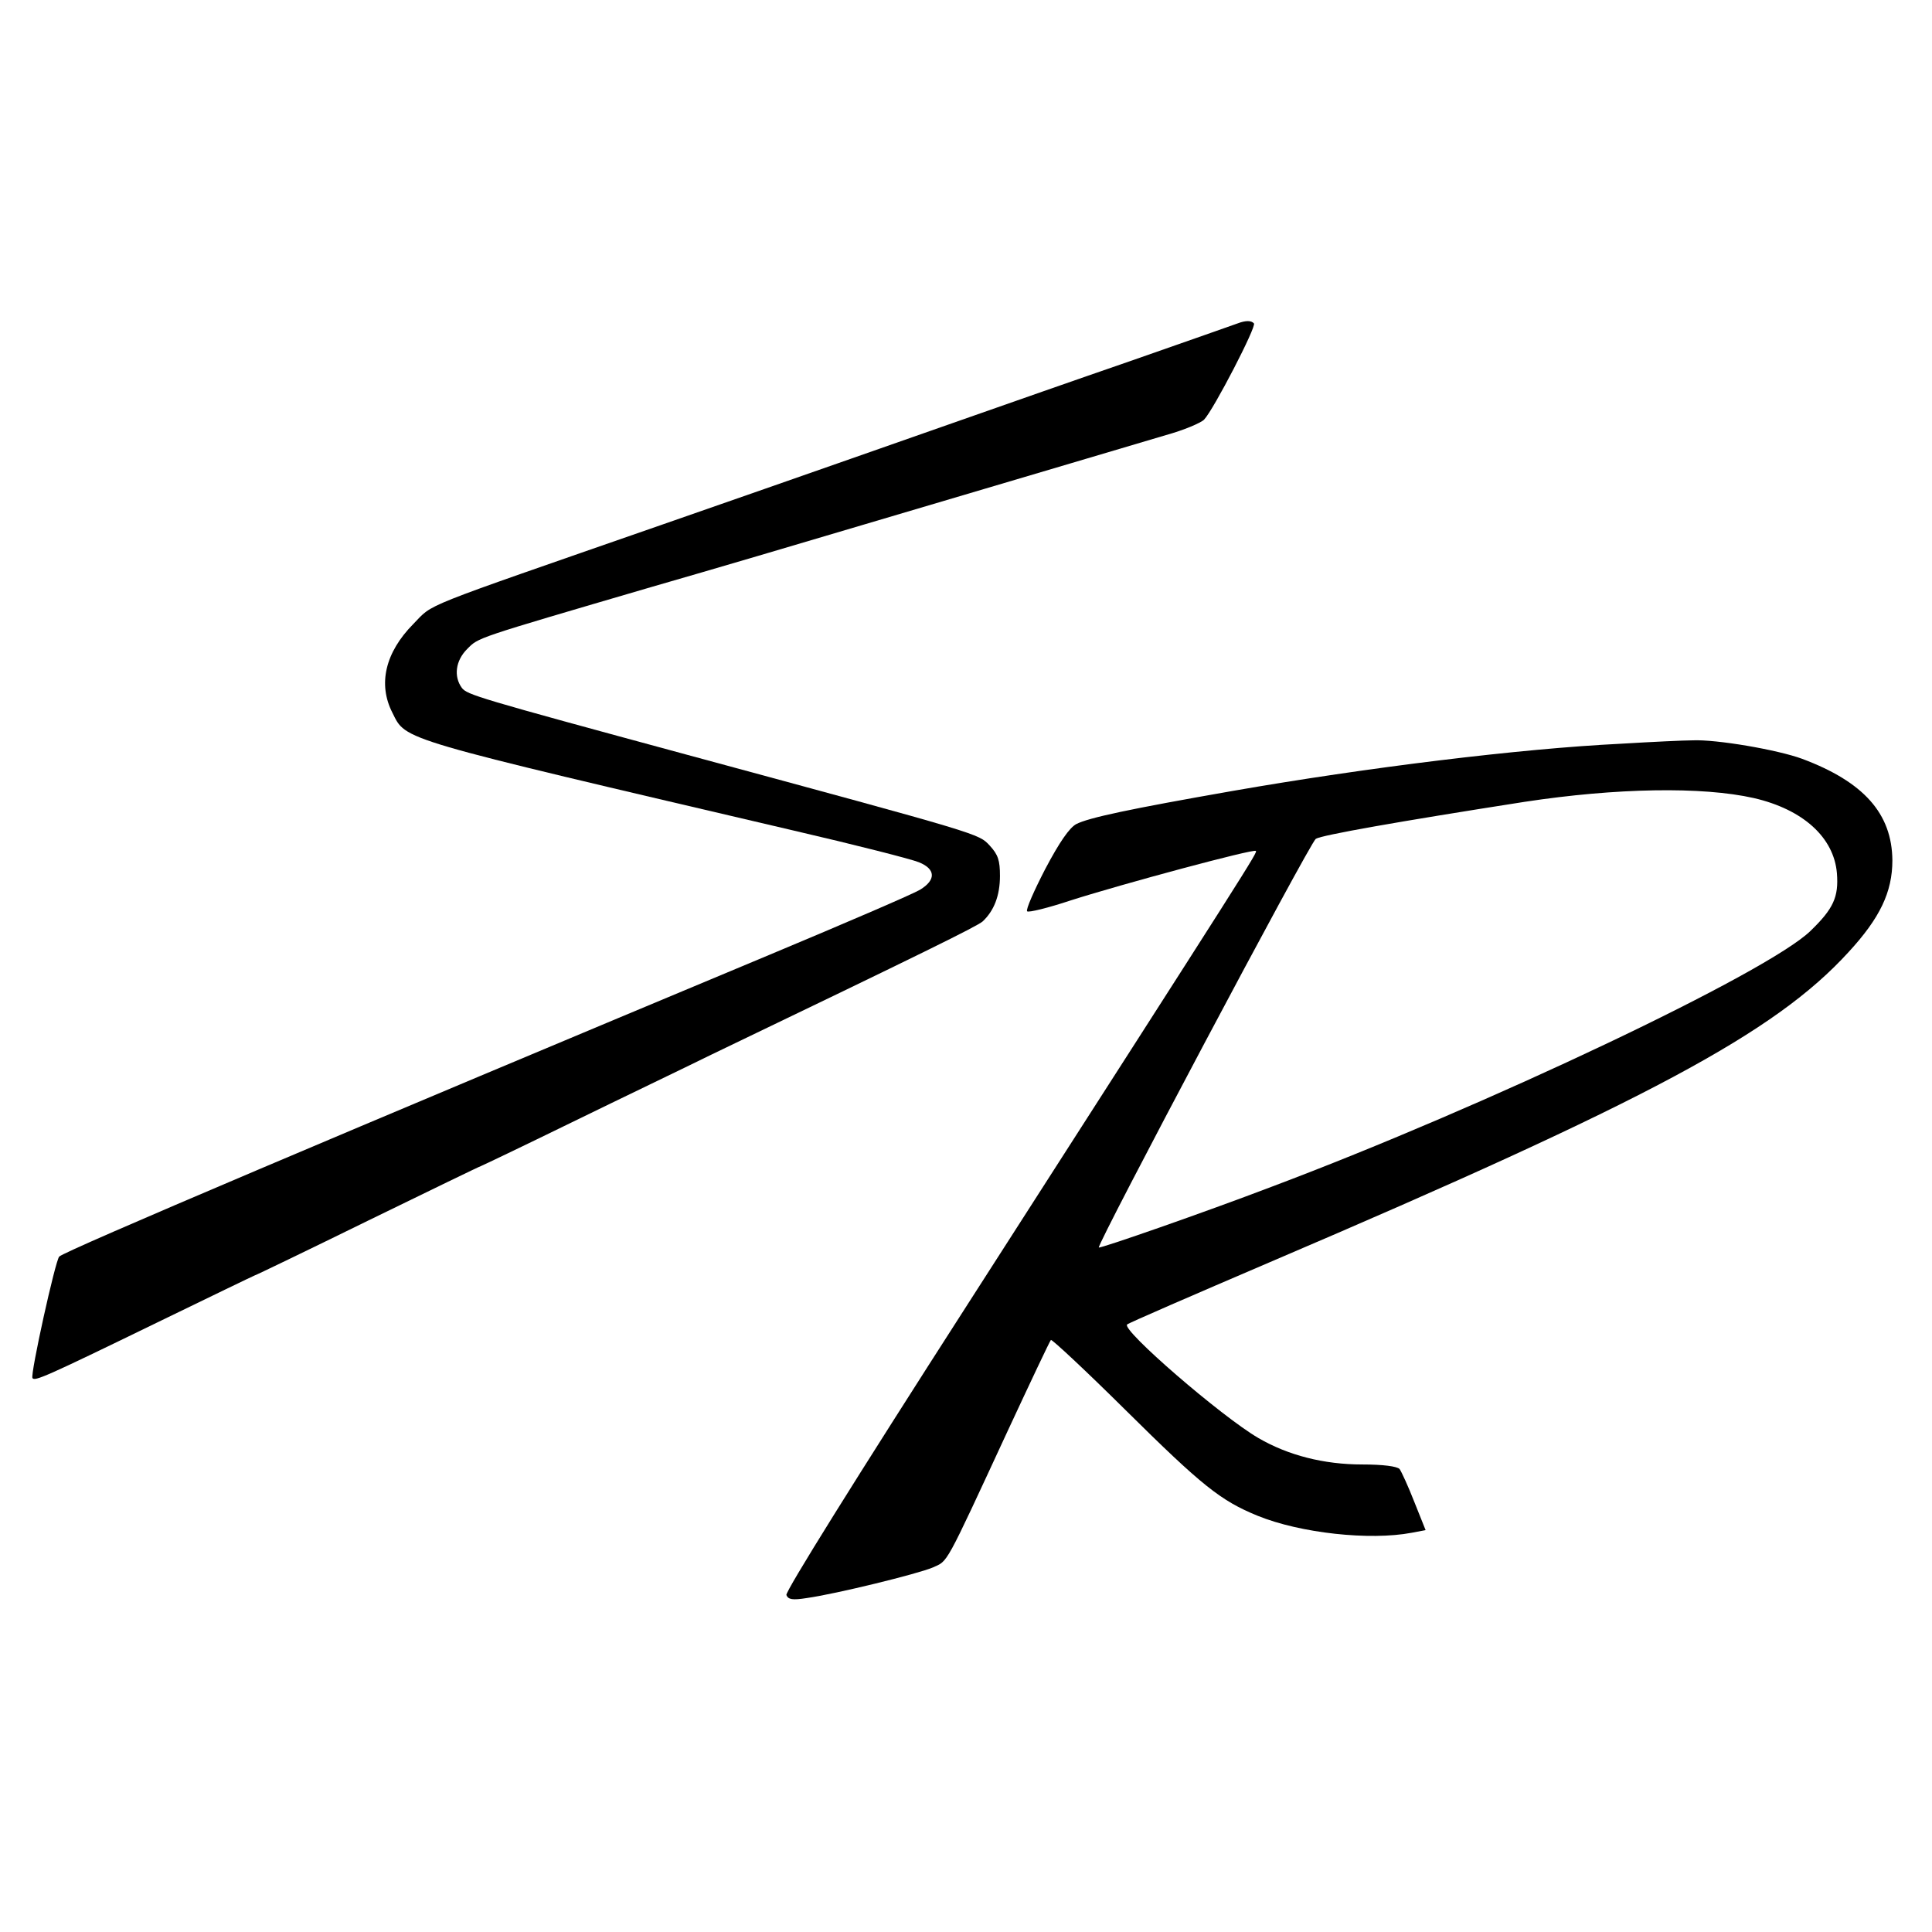
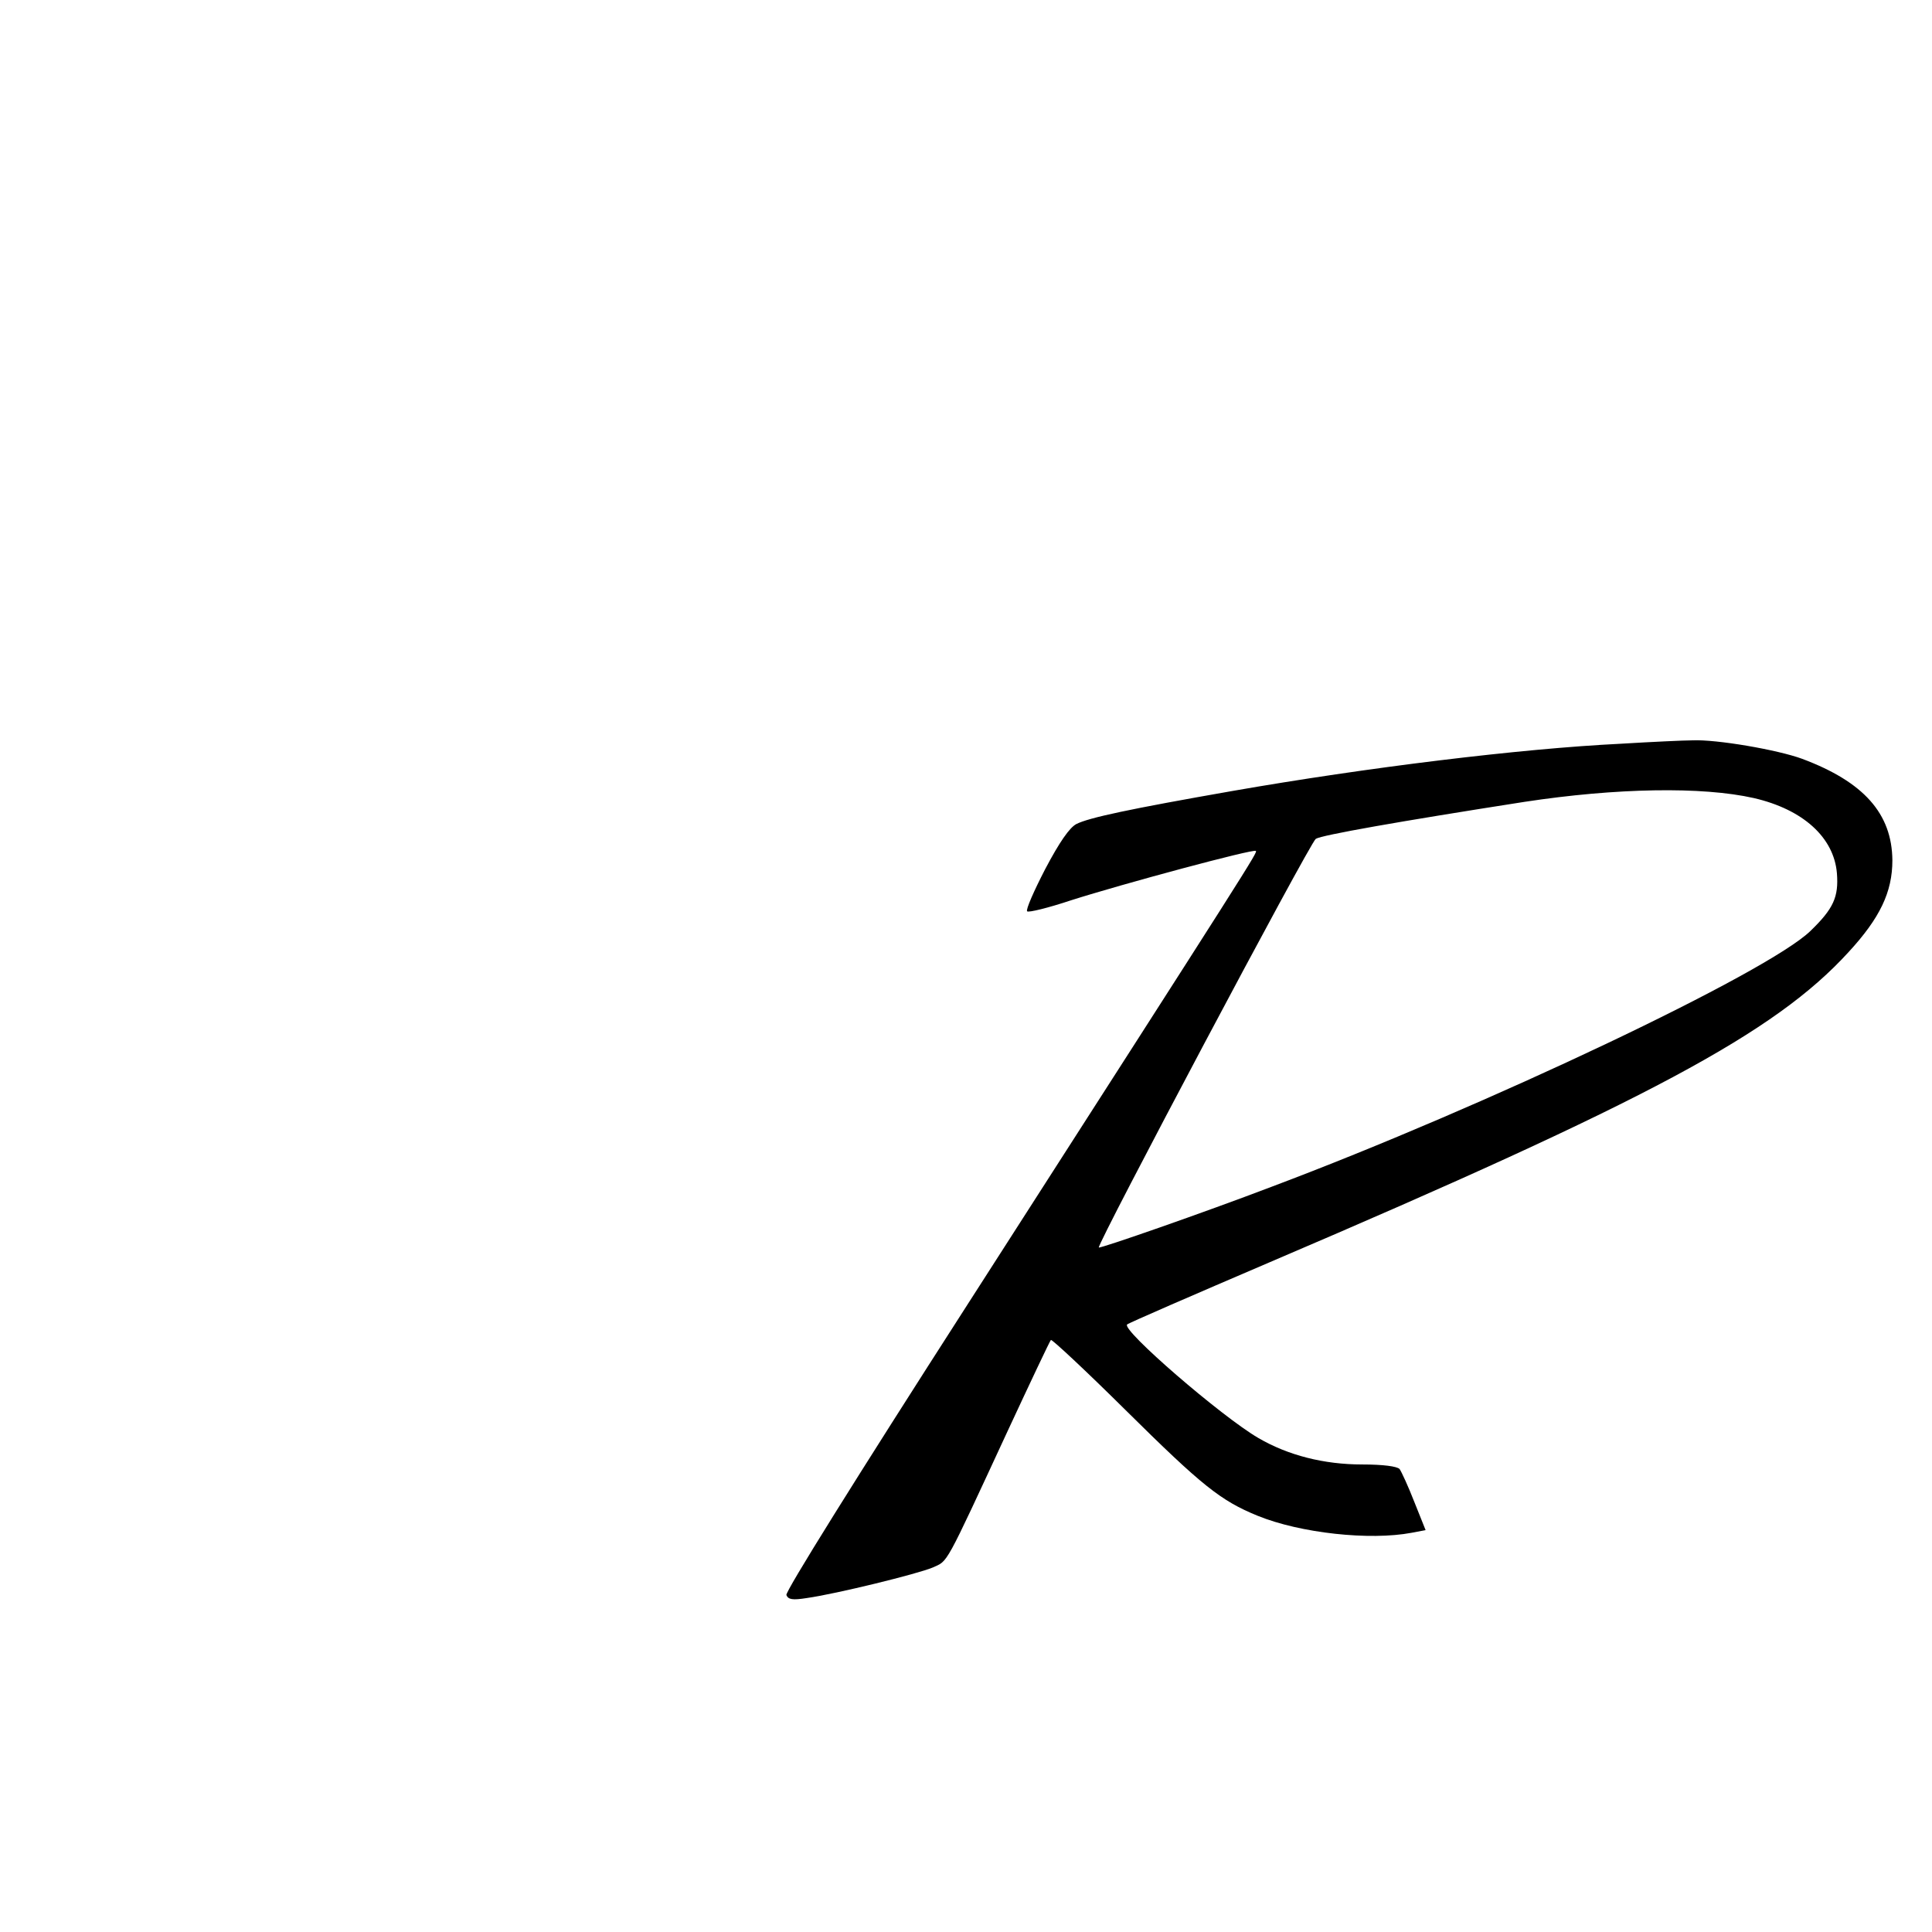
<svg xmlns="http://www.w3.org/2000/svg" version="1.0" width="512pt" height="512pt" viewBox="0 0 512 512" preserveAspectRatio="xMidYMid meet">
  <g transform="translate(0,512) scale(0.1,-0.1)" fill="#000000" stroke="none">
-     <path d="M3280 4263 c-8 -3 -136 -48 -285 -100 -148 -51 -333 -116 -410 -143 -174 -61 -427 -150 -835 -292 -652 -227 -599 -205 -655 -262 -74 -75 -94 -159 -55 -235 37 -74 8 -65 1063 -312 164 -38 313 -76 332 -84 45 -18 46 -47 3 -73 -18 -11 -197 -88 -398 -172 -1125 -470 -1866 -784 -1883 -800 -10 -9 -77 -312 -71 -322 6 -9 32 2 328 146 142 69 260 126 261 126 2 0 137 65 300 145 164 80 298 145 300 145 1 0 110 52 241 116 131 64 298 144 369 179 564 271 702 339 719 353 30 28 46 68 46 121 0 41 -5 56 -27 80 -30 32 -17 28 -803 241 -557 151 -582 159 -596 177 -22 30 -17 72 14 103 31 31 16 26 487 164 160 46 414 121 565 166 477 141 712 211 800 237 47 13 92 32 101 41 25 26 140 248 132 255 -7 8 -22 8 -43 0z" />
    <path d="M4295 3149 c-266 -13 -673 -63 -1028 -125 -274 -48 -382 -71 -415 -88 -18 -10 -44 -47 -82 -119 -30 -58 -52 -108 -48 -112 3 -4 56 9 116 29 138 44 484 137 490 131 5 -4 -2 -15 -762 -1199 -300 -467 -485 -764 -482 -773 5 -12 16 -14 54 -8 78 11 294 64 334 81 41 19 29 -4 199 363 60 129 111 237 114 240 3 2 92 -81 198 -186 203 -201 252 -240 350 -280 113 -46 297 -66 408 -45 l37 7 -30 75 c-16 41 -34 80 -39 87 -7 7 -43 12 -99 12 -101 0 -196 24 -275 70 -98 57 -364 287 -348 301 4 4 175 78 378 165 1002 428 1339 608 1534 822 83 90 116 159 116 243 -1 124 -76 208 -239 269 -65 24 -228 52 -291 49 -22 0 -107 -4 -190 -9z m353 -144 c130 -30 212 -104 220 -199 5 -63 -9 -94 -70 -153 -113 -110 -859 -464 -1428 -678 -181 -69 -454 -164 -458 -161 -6 7 559 1072 575 1083 16 10 220 46 553 98 243 37 471 41 608 10z" />
  </g>
</svg>